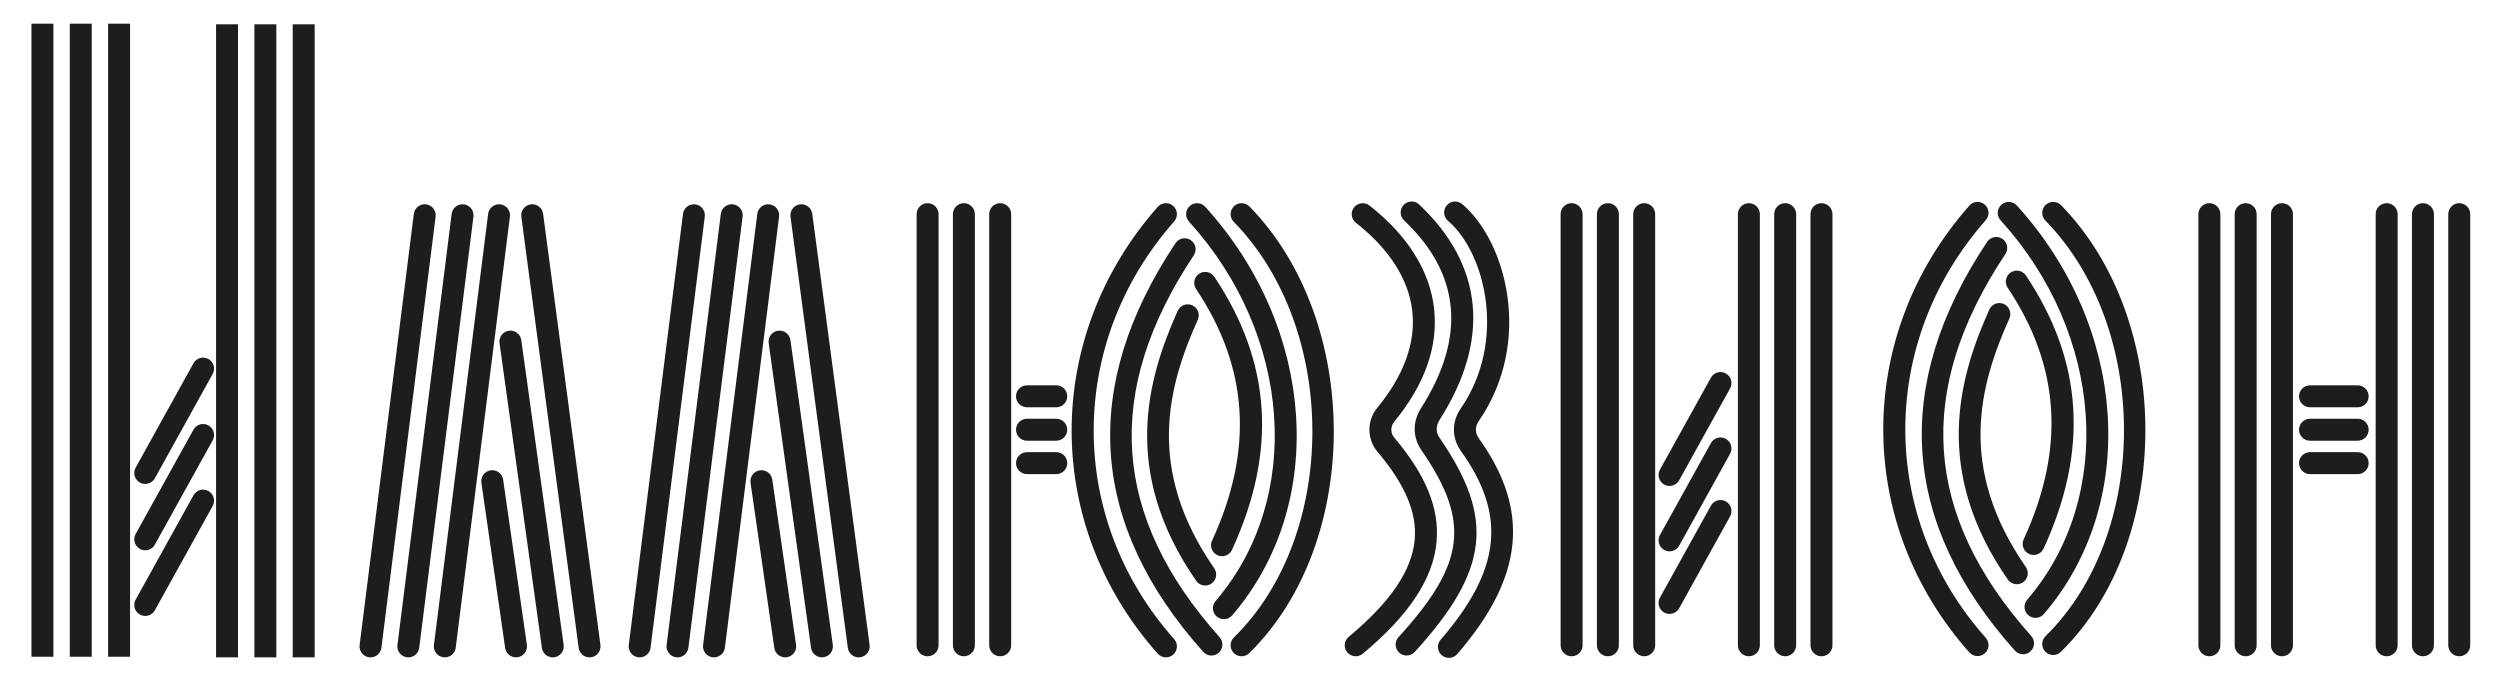
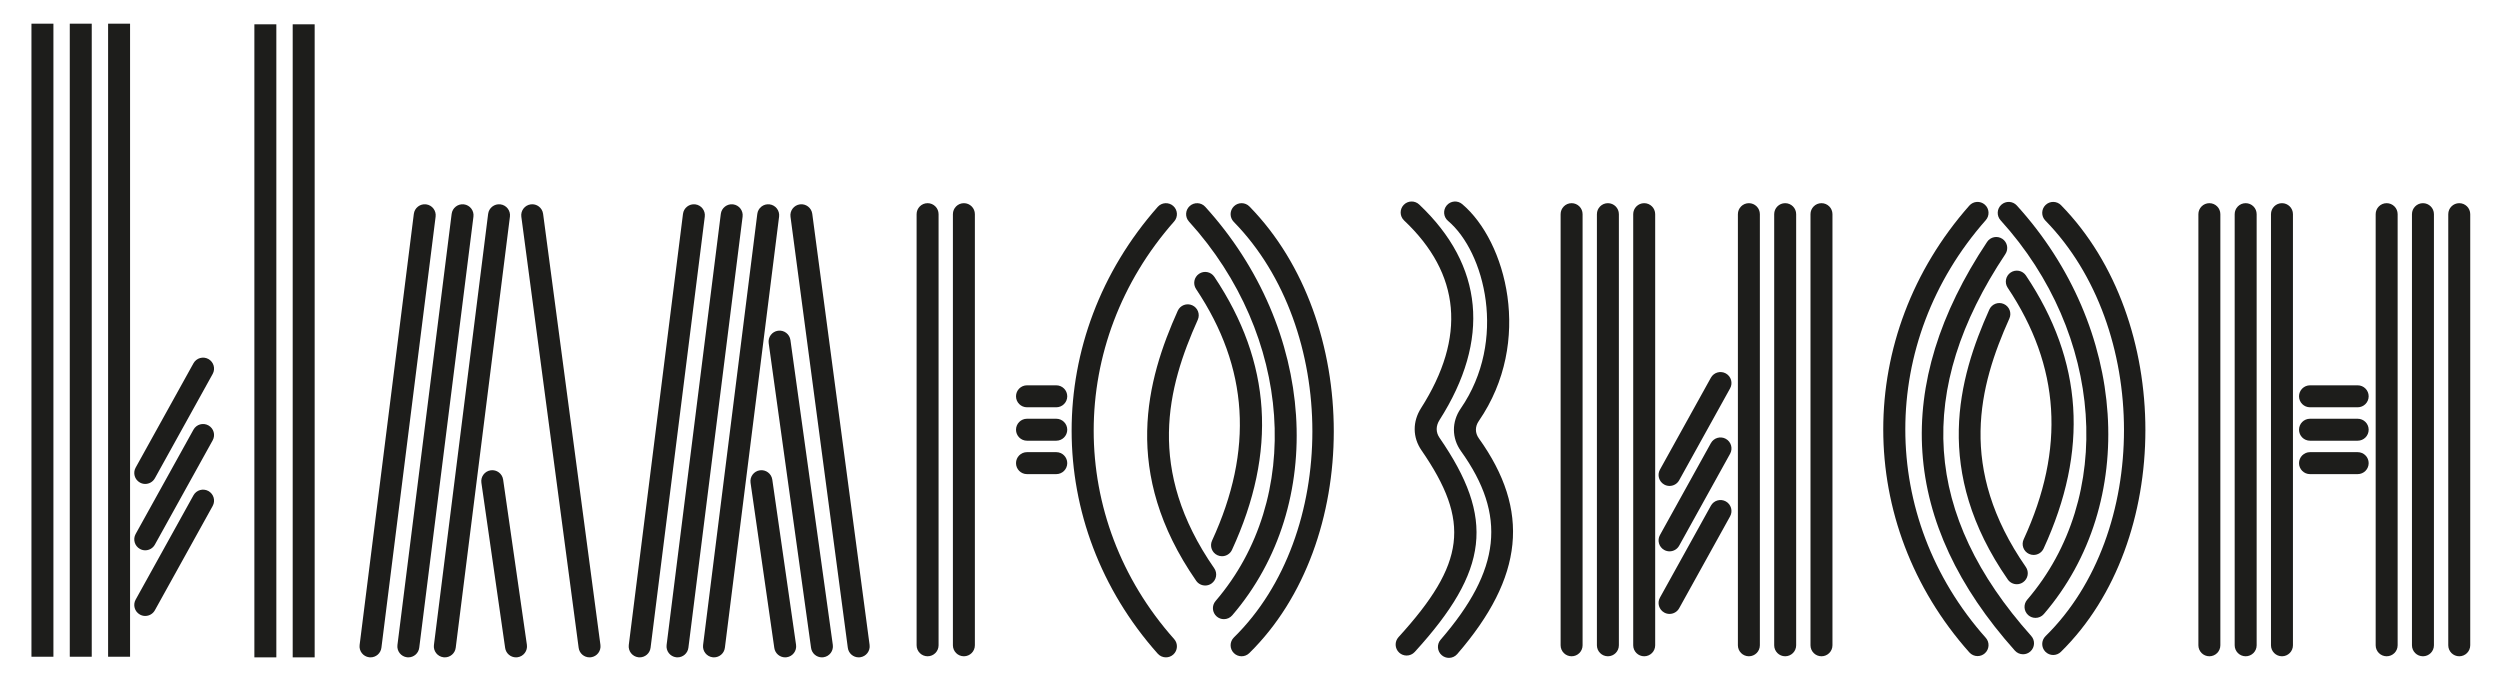
<svg xmlns="http://www.w3.org/2000/svg" id="_Слой_1" data-name="Слой_1" version="1.1" viewBox="0 0 341.447 92.936">
  <defs>
    <style> .st0 { fill: #1d1d1b; } </style>
  </defs>
  <rect class="st0" x="4.296" y="3.234" width="3" height="86.462" />
  <rect class="st0" x="9.53" y="3.234" width="3" height="86.462" />
  <rect class="st0" x="14.764" y="3.234" width="3" height="86.462" />
-   <rect class="st0" x="29.509" y="3.32" width="3" height="86.462" />
  <rect class="st0" x="34.742" y="3.32" width="3" height="86.462" />
  <rect class="st0" x="39.976" y="3.32" width="3" height="86.462" />
  <path class="st0" d="M19.837,66.096c-.246,0-.495-.06-.726-.189-.725-.401-.986-1.315-.585-2.039l7.898-14.25c.401-.725,1.315-.985,2.039-.584.725.401.986,1.315.585,2.039l-7.898,14.25c-.274.494-.786.772-1.313.772Z" />
  <path class="st0" d="M19.837,75.161c-.246,0-.495-.06-.726-.189-.725-.401-.986-1.315-.585-2.039l7.898-14.25c.401-.725,1.315-.985,2.039-.584.725.401.986,1.315.585,2.039l-7.898,14.25c-.274.494-.786.772-1.313.772Z" />
  <path class="st0" d="M19.837,84.126c-.246,0-.495-.06-.726-.189-.725-.401-.986-1.315-.585-2.039l7.898-14.25c.401-.725,1.315-.985,2.039-.584.725.401.986,1.315.585,2.039l-7.898,14.25c-.274.494-.786.772-1.313.772Z" />
  <g>
    <path class="st0" d="M50.606,89.782c-.062,0-.126-.004-.189-.012-.822-.103-1.405-.854-1.301-1.676l7.404-58.883c.103-.821.855-1.402,1.675-1.301.822.103,1.405.854,1.301,1.676l-7.404,58.883c-.095.758-.741,1.312-1.486,1.312Z" />
    <path class="st0" d="M55.772,89.782c-.062,0-.126-.004-.189-.012-.822-.103-1.405-.854-1.301-1.676l7.404-58.883c.103-.821.856-1.402,1.675-1.301.822.103,1.405.854,1.301,1.676l-7.404,58.883c-.095.758-.741,1.312-1.486,1.312Z" />
    <path class="st0" d="M60.755,89.782c-.062,0-.126-.004-.189-.012-.822-.103-1.405-.854-1.301-1.676l7.404-58.883c.103-.821.857-1.402,1.675-1.301.822.103,1.405.854,1.301,1.676l-7.404,58.883c-.095.758-.741,1.312-1.486,1.312Z" />
    <path class="st0" d="M80.517,89.782c-.741,0-1.385-.548-1.485-1.303l-7.83-58.883c-.109-.82.468-1.575,1.289-1.685.817-.111,1.575.468,1.685,1.29l7.83,58.883c.109.82-.468,1.575-1.289,1.685-.067.009-.134.013-.2.013Z" />
-     <path class="st0" d="M75.496,89.782c-.737,0-1.379-.543-1.484-1.293l-5.787-41.627c-.114-.821.459-1.579,1.279-1.692.815-.116,1.578.458,1.692,1.278l5.787,41.627c.114.821-.459,1.579-1.279,1.692-.07.01-.14.015-.208.015Z" />
    <path class="st0" d="M70.475,89.782c-.734,0-1.375-.539-1.483-1.286l-3.245-22.564c-.118-.82.451-1.581,1.272-1.698.815-.118,1.581.451,1.698,1.27l3.245,22.564c.118.82-.451,1.581-1.272,1.698-.072.011-.144.016-.215.016Z" />
  </g>
  <g>
    <path class="st0" d="M87.368,89.782c-.062,0-.126-.004-.189-.012-.822-.103-1.405-.854-1.301-1.676l7.404-58.883c.103-.821.858-1.402,1.675-1.301.822.103,1.405.854,1.301,1.676l-7.404,58.883c-.095.758-.741,1.312-1.486,1.312Z" />
    <path class="st0" d="M92.534,89.782c-.062,0-.126-.004-.189-.012-.822-.103-1.405-.854-1.301-1.676l7.404-58.883c.103-.821.859-1.402,1.675-1.301.822.103,1.405.854,1.301,1.676l-7.404,58.883c-.095.758-.741,1.312-1.486,1.312Z" />
    <path class="st0" d="M97.517,89.782c-.062,0-.126-.004-.189-.012-.822-.103-1.405-.854-1.301-1.676l7.404-58.883c.103-.821.855-1.402,1.675-1.301.822.103,1.405.854,1.301,1.676l-7.404,58.883c-.095.758-.741,1.312-1.486,1.312Z" />
    <path class="st0" d="M117.279,89.782c-.741,0-1.385-.548-1.485-1.303l-7.83-58.883c-.109-.82.468-1.575,1.289-1.685.814-.111,1.575.468,1.685,1.29l7.83,58.883c.109.82-.468,1.575-1.289,1.685-.067.009-.134.013-.2.013Z" />
    <path class="st0" d="M112.258,89.782c-.737,0-1.379-.543-1.484-1.293l-5.788-41.627c-.114-.821.459-1.579,1.279-1.692.816-.116,1.578.458,1.692,1.278l5.788,41.627c.114.821-.459,1.579-1.279,1.692-.07.01-.14.015-.208.015Z" />
    <path class="st0" d="M107.237,89.782c-.734,0-1.375-.539-1.483-1.286l-3.245-22.564c-.118-.82.451-1.581,1.272-1.698.815-.118,1.581.451,1.698,1.27l3.245,22.564c.118.82-.451,1.581-1.272,1.698-.072.011-.144.016-.215.016Z" />
  </g>
  <g>
    <path class="st0" d="M126.689,89.633c-.829,0-1.5-.672-1.5-1.5V29.25c0-.828.671-1.5,1.5-1.5s1.5.672,1.5,1.5v58.883c0,.828-.671,1.5-1.5,1.5Z" />
    <path class="st0" d="M131.647,89.633c-.829,0-1.5-.672-1.5-1.5V29.25c0-.828.671-1.5,1.5-1.5s1.5.672,1.5,1.5v58.883c0,.828-.671,1.5-1.5,1.5Z" />
-     <path class="st0" d="M136.604,89.633c-.829,0-1.5-.672-1.5-1.5V29.25c0-.828.671-1.5,1.5-1.5s1.5.672,1.5,1.5v58.883c0,.828-.671,1.5-1.5,1.5Z" />
  </g>
  <path class="st0" d="M144.263,64.755h-3.997c-.829,0-1.5-.672-1.5-1.5s.671-1.5,1.5-1.5h3.997c.829,0,1.5.672,1.5,1.5s-.671,1.5-1.5,1.5Z" />
  <path class="st0" d="M144.263,60.192h-3.997c-.829,0-1.5-.672-1.5-1.5s.671-1.5,1.5-1.5h3.997c.829,0,1.5.672,1.5,1.5s-.671,1.5-1.5,1.5Z" />
  <path class="st0" d="M144.263,55.627h-3.997c-.829,0-1.5-.672-1.5-1.5s.671-1.5,1.5-1.5h3.997c.829,0,1.5.672,1.5,1.5s-.671,1.5-1.5,1.5Z" />
  <g>
    <path class="st0" d="M214.647,89.633c-.828,0-1.5-.672-1.5-1.5V29.25c0-.828.672-1.5,1.5-1.5s1.5.672,1.5,1.5v58.883c0,.828-.672,1.5-1.5,1.5Z" />
    <path class="st0" d="M219.604,89.633c-.828,0-1.5-.672-1.5-1.5V29.25c0-.828.672-1.5,1.5-1.5s1.5.672,1.5,1.5v58.883c0,.828-.672,1.5-1.5,1.5Z" />
    <path class="st0" d="M224.562,89.633c-.828,0-1.5-.672-1.5-1.5V29.25c0-.828.672-1.5,1.5-1.5s1.5.672,1.5,1.5v58.883c0,.828-.672,1.5-1.5,1.5Z" />
  </g>
  <g>
    <path class="st0" d="M238.86,89.633c-.828,0-1.5-.672-1.5-1.5V29.25c0-.828.672-1.5,1.5-1.5s1.5.672,1.5,1.5v58.883c0,.828-.672,1.5-1.5,1.5Z" />
    <path class="st0" d="M243.817,89.633c-.828,0-1.5-.672-1.5-1.5V29.25c0-.828.672-1.5,1.5-1.5s1.5.672,1.5,1.5v58.883c0,.828-.672,1.5-1.5,1.5Z" />
    <path class="st0" d="M248.775,89.633c-.828,0-1.5-.672-1.5-1.5V29.25c0-.828.672-1.5,1.5-1.5s1.5.672,1.5,1.5v58.883c0,.828-.672,1.5-1.5,1.5Z" />
  </g>
  <path class="st0" d="M228.025,66.369c-.246,0-.496-.06-.727-.189-.725-.401-.986-1.315-.584-2.039l6.958-12.554c.401-.725,1.315-.985,2.039-.584s.986,1.315.584,2.039l-6.958,12.554c-.273.494-.785.772-1.312.772Z" />
  <path class="st0" d="M228.025,75.303c-.246,0-.496-.06-.727-.189-.725-.401-.986-1.315-.584-2.039l6.958-12.555c.401-.725,1.315-.986,2.039-.584.725.401.986,1.315.584,2.039l-6.958,12.555c-.273.494-.785.772-1.312.772Z" />
  <path class="st0" d="M228.025,83.849c-.246,0-.496-.06-.727-.189-.725-.401-.986-1.315-.584-2.039l6.958-12.555c.401-.726,1.315-.985,2.039-.584s.986,1.315.584,2.039l-6.958,12.555c-.273.494-.785.772-1.312.772Z" />
  <g>
    <path class="st0" d="M301.753,89.633c-.828,0-1.5-.672-1.5-1.5V29.25c0-.828.672-1.5,1.5-1.5s1.5.672,1.5,1.5v58.883c0,.828-.672,1.5-1.5,1.5Z" />
    <path class="st0" d="M306.71,89.633c-.828,0-1.5-.672-1.5-1.5V29.25c0-.828.672-1.5,1.5-1.5s1.5.672,1.5,1.5v58.883c0,.828-.672,1.5-1.5,1.5Z" />
    <path class="st0" d="M311.668,89.633c-.828,0-1.5-.672-1.5-1.5V29.25c0-.828.672-1.5,1.5-1.5s1.5.672,1.5,1.5v58.883c0,.828-.672,1.5-1.5,1.5Z" />
  </g>
  <g>
    <path class="st0" d="M325.966,89.633c-.828,0-1.5-.672-1.5-1.5V29.25c0-.828.672-1.5,1.5-1.5s1.5.672,1.5,1.5v58.883c0,.828-.672,1.5-1.5,1.5Z" />
    <path class="st0" d="M330.923,89.633c-.828,0-1.5-.672-1.5-1.5V29.25c0-.828.672-1.5,1.5-1.5s1.5.672,1.5,1.5v58.883c0,.828-.672,1.5-1.5,1.5Z" />
    <path class="st0" d="M335.881,89.633c-.828,0-1.5-.672-1.5-1.5V29.25c0-.828.672-1.5,1.5-1.5s1.5.672,1.5,1.5v58.883c0,.828-.672,1.5-1.5,1.5Z" />
  </g>
  <path class="st0" d="M322.009,64.755h-6.511c-.828,0-1.5-.672-1.5-1.5s.672-1.5,1.5-1.5h6.511c.828,0,1.5.672,1.5,1.5s-.672,1.5-1.5,1.5Z" />
  <path class="st0" d="M322.009,60.192h-6.511c-.828,0-1.5-.672-1.5-1.5s.672-1.5,1.5-1.5h6.511c.828,0,1.5.672,1.5,1.5s-.672,1.5-1.5,1.5Z" />
  <path class="st0" d="M322.009,55.627h-6.511c-.828,0-1.5-.672-1.5-1.5s.672-1.5,1.5-1.5h6.511c.828,0,1.5.672,1.5,1.5s-.672,1.5-1.5,1.5Z" />
-   <path class="st0" d="M185.159,89.633c-.431,0-.858-.185-1.155-.542-.529-.637-.441-1.583.196-2.112,5.694-4.729,8.644-9.068,9.017-13.264.328-3.692-1.286-7.508-5.078-12.007-1.461-1.731-1.476-4.259-.035-6.01,3.649-4.44,5.26-8.88,4.786-13.195-.476-4.327-3.138-8.502-7.699-12.071-.652-.511-.767-1.454-.257-2.106.511-.652,1.454-.766,2.106-.257,5.212,4.08,8.267,8.958,8.831,14.106.565,5.149-1.269,10.34-5.45,15.428-.529.644-.524,1.536.011,2.172,4.343,5.15,6.177,9.664,5.773,14.205-.447,5.034-3.747,10.041-10.089,15.308-.279.232-.619.346-.957.346Z" />
  <path class="st0" d="M192.115,89.533c-.361,0-.723-.129-1.011-.392-.612-.558-.656-1.507-.098-2.119,9.159-10.046,9.861-15.773,3.133-25.529-1.21-1.753-1.23-3.901-.056-5.747,6.191-9.716,5.413-18.341-2.312-25.634-.603-.569-.63-1.519-.061-2.12.569-.603,1.52-.63,2.12-.061,8.796,8.305,9.759,18.48,2.783,29.427-.52.818-.522,1.683-.006,2.433,7.592,11.008,6.769,18.116-3.385,29.254-.296.324-.702.489-1.108.489Z" />
  <path class="st0" d="M197.891,89.851c-.348,0-.697-.12-.981-.366-.627-.542-.695-1.489-.152-2.115,8.249-9.533,9.055-16.994,2.781-25.755-1.272-1.775-1.286-4.003-.039-5.814,6.428-9.338,3.269-21.418-1.73-25.633-.634-.533-.714-1.48-.18-2.113.533-.631,1.48-.714,2.113-.18,5.988,5.048,9.747,18.761,2.267,29.627-.525.764-.522,1.626.008,2.367,7.061,9.858,6.149,18.945-2.953,29.464-.296.343-.714.519-1.135.519Z" />
  <g>
    <path class="st0" d="M159.243,89.782c-.413,0-.824-.17-1.121-.503-15.677-17.608-15.679-43.272-.004-61.022.549-.62,1.497-.679,2.117-.131.621.548.68,1.496.132,2.117-14.654,16.594-14.656,40.583-.004,57.041.551.618.496,1.566-.123,2.117-.286.255-.642.38-.997.38Z" />
-     <path class="st0" d="M165.456,89.533c-.412,0-.823-.169-1.119-.501-15.569-17.428-16.844-36.209-3.79-55.82.458-.69,1.39-.877,2.08-.418.69.459.876,1.391.417,2.08-12.373,18.589-11.218,35.65,3.53,52.16.552.617.498,1.565-.119,2.117-.286.256-.644.382-.999.382Z" />
    <path class="st0" d="M164.606,79.968c-.476,0-.943-.226-1.234-.645-10.264-14.806-6.737-27.483-2.518-36.874.34-.755,1.228-1.094,1.983-.753.756.34,1.093,1.228.753,1.983-4.138,9.209-7.106,20.442,2.248,33.935.472.681.303,1.615-.378,2.087-.26.181-.559.268-.853.268Z" />
    <path class="st0" d="M166.901,75.968c-.21,0-.423-.044-.626-.138-.752-.347-1.081-1.237-.735-1.99,5.708-12.391,4.994-23.633-2.183-34.368-.46-.69-.275-1.621.414-2.081.689-.459,1.621-.275,2.081.413,7.805,11.676,8.594,23.874,2.413,37.292-.253.549-.796.872-1.363.872Z" />
    <path class="st0" d="M167.157,84.564c-.346,0-.694-.119-.977-.362-.628-.54-.7-1.486-.16-2.115,12.039-14.017,10.477-36.298-3.632-51.827-.557-.613-.512-1.562.102-2.119.614-.556,1.562-.512,2.119.102,15.127,16.648,16.711,40.637,3.687,55.8-.296.345-.716.522-1.138.522Z" />
    <path class="st0" d="M169.575,89.633c-.389,0-.777-.15-1.071-.449-.58-.592-.571-1.541.02-2.121,14.301-14.033,14.29-42.149-.021-56.763-.58-.592-.57-1.542.022-2.121.592-.58,1.542-.569,2.121.021,15.37,15.695,15.359,45.911-.021,61.003-.292.287-.671.43-1.051.43Z" />
  </g>
  <g>
    <path class="st0" d="M270.093,89.608c-.414,0-.825-.17-1.121-.503-15.677-17.609-15.679-43.273-.004-61.023.546-.619,1.495-.681,2.117-.131.621.548.68,1.496.131,2.117-14.653,16.594-14.655,40.584-.004,57.042.551.618.496,1.566-.123,2.117-.285.255-.642.38-.996.38Z" />
    <path class="st0" d="M276.306,89.359c-.413,0-.823-.169-1.119-.501-15.569-17.428-16.845-36.209-3.791-55.821.46-.691,1.392-.876,2.08-.418.69.459.877,1.391.418,2.08-12.373,18.59-11.219,35.651,3.529,52.161.553.617.499,1.565-.119,2.117-.286.256-.643.382-.998.382Z" />
    <path class="st0" d="M275.454,79.793c-.475,0-.942-.226-1.233-.645-10.265-14.805-6.737-27.482-2.519-36.873.34-.756,1.228-1.095,1.982-.754.756.34,1.094,1.228.754,1.982-4.138,9.21-7.106,20.443,2.247,33.935.473.681.303,1.615-.378,2.087-.261.181-.559.268-.854.268Z" />
    <path class="st0" d="M277.75,75.793c-.21,0-.424-.044-.627-.138-.752-.347-1.081-1.237-.734-1.99,5.708-12.391,4.994-23.633-2.183-34.368-.46-.69-.275-1.621.413-2.081.688-.459,1.62-.277,2.081.413,7.805,11.677,8.594,23.874,2.413,37.292-.253.549-.796.872-1.363.872Z" />
    <path class="st0" d="M278.006,84.389c-.346,0-.693-.119-.977-.362-.628-.539-.7-1.486-.16-2.115,12.038-14.017,10.477-36.298-3.633-51.827-.557-.613-.512-1.562.102-2.119.611-.555,1.562-.513,2.119.102,15.125,16.648,16.711,40.636,3.688,55.8-.297.345-.716.522-1.139.522Z" />
    <path class="st0" d="M280.424,89.459c-.389,0-.777-.15-1.07-.449-.58-.592-.571-1.541.019-2.121,14.301-14.033,14.29-42.149-.021-56.763-.58-.592-.57-1.542.021-2.121s1.543-.57,2.121.021c15.37,15.695,15.359,45.911-.021,61.003-.292.287-.672.43-1.051.43Z" />
  </g>
</svg>